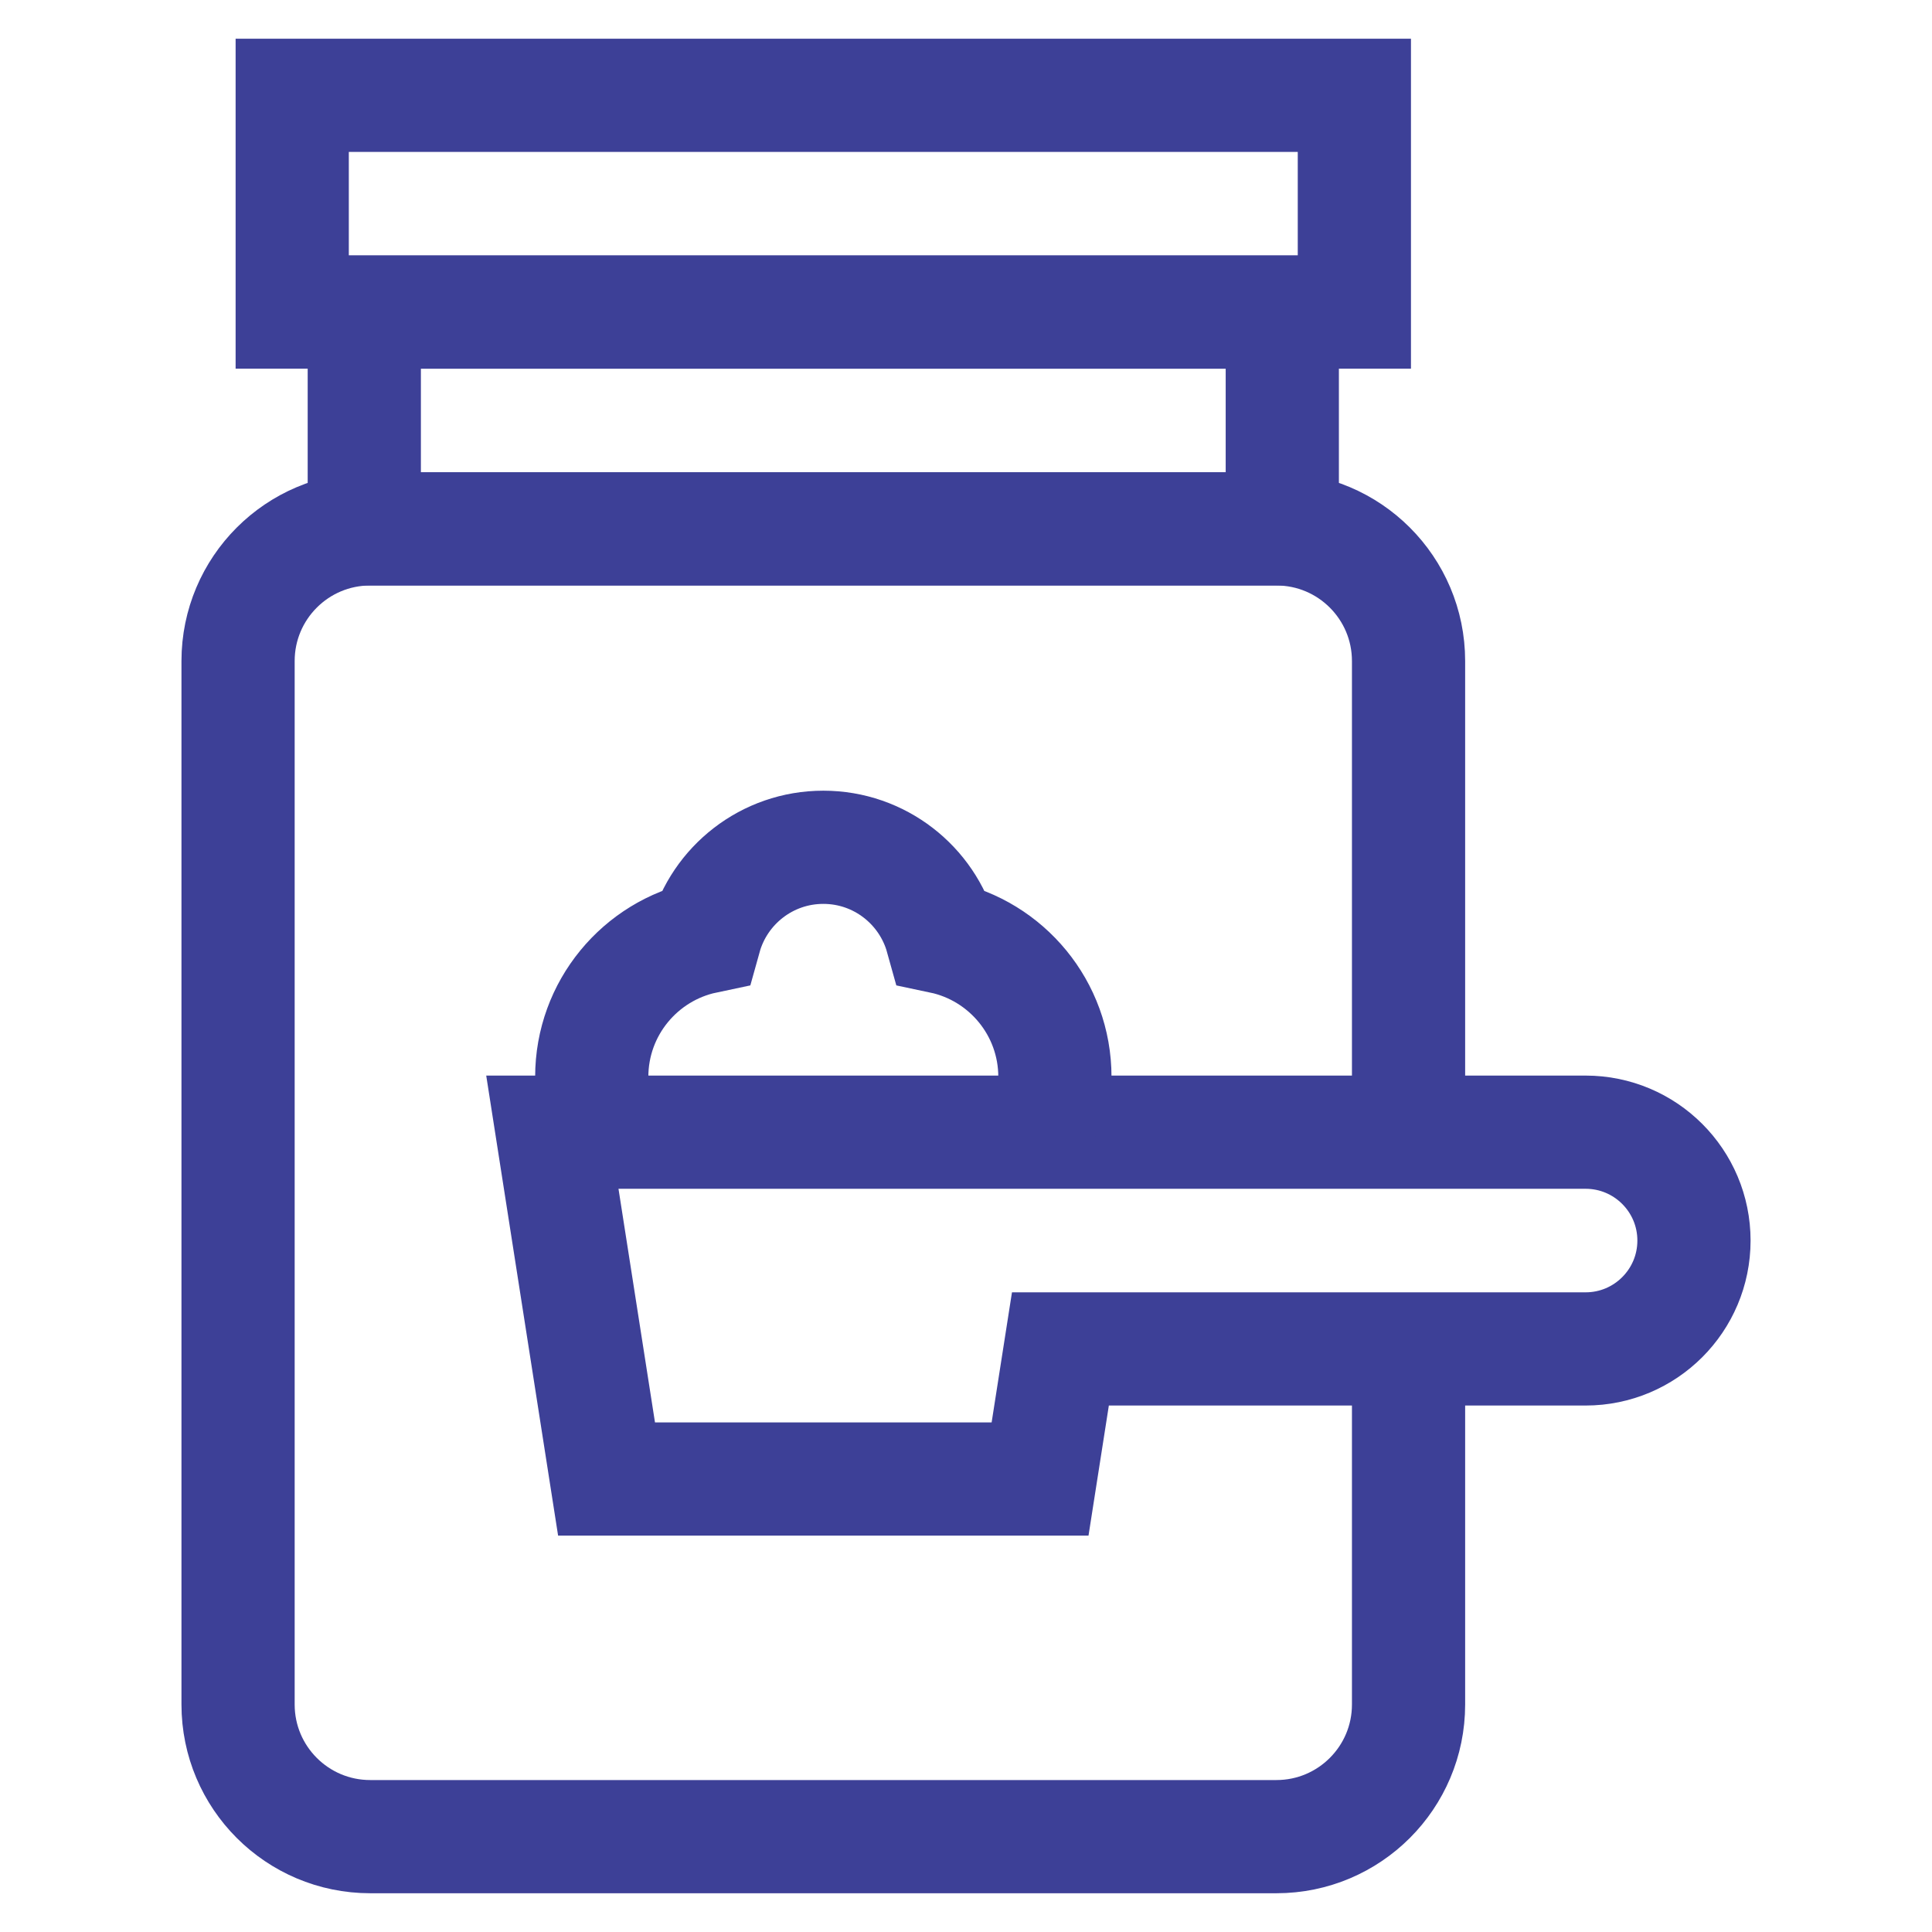
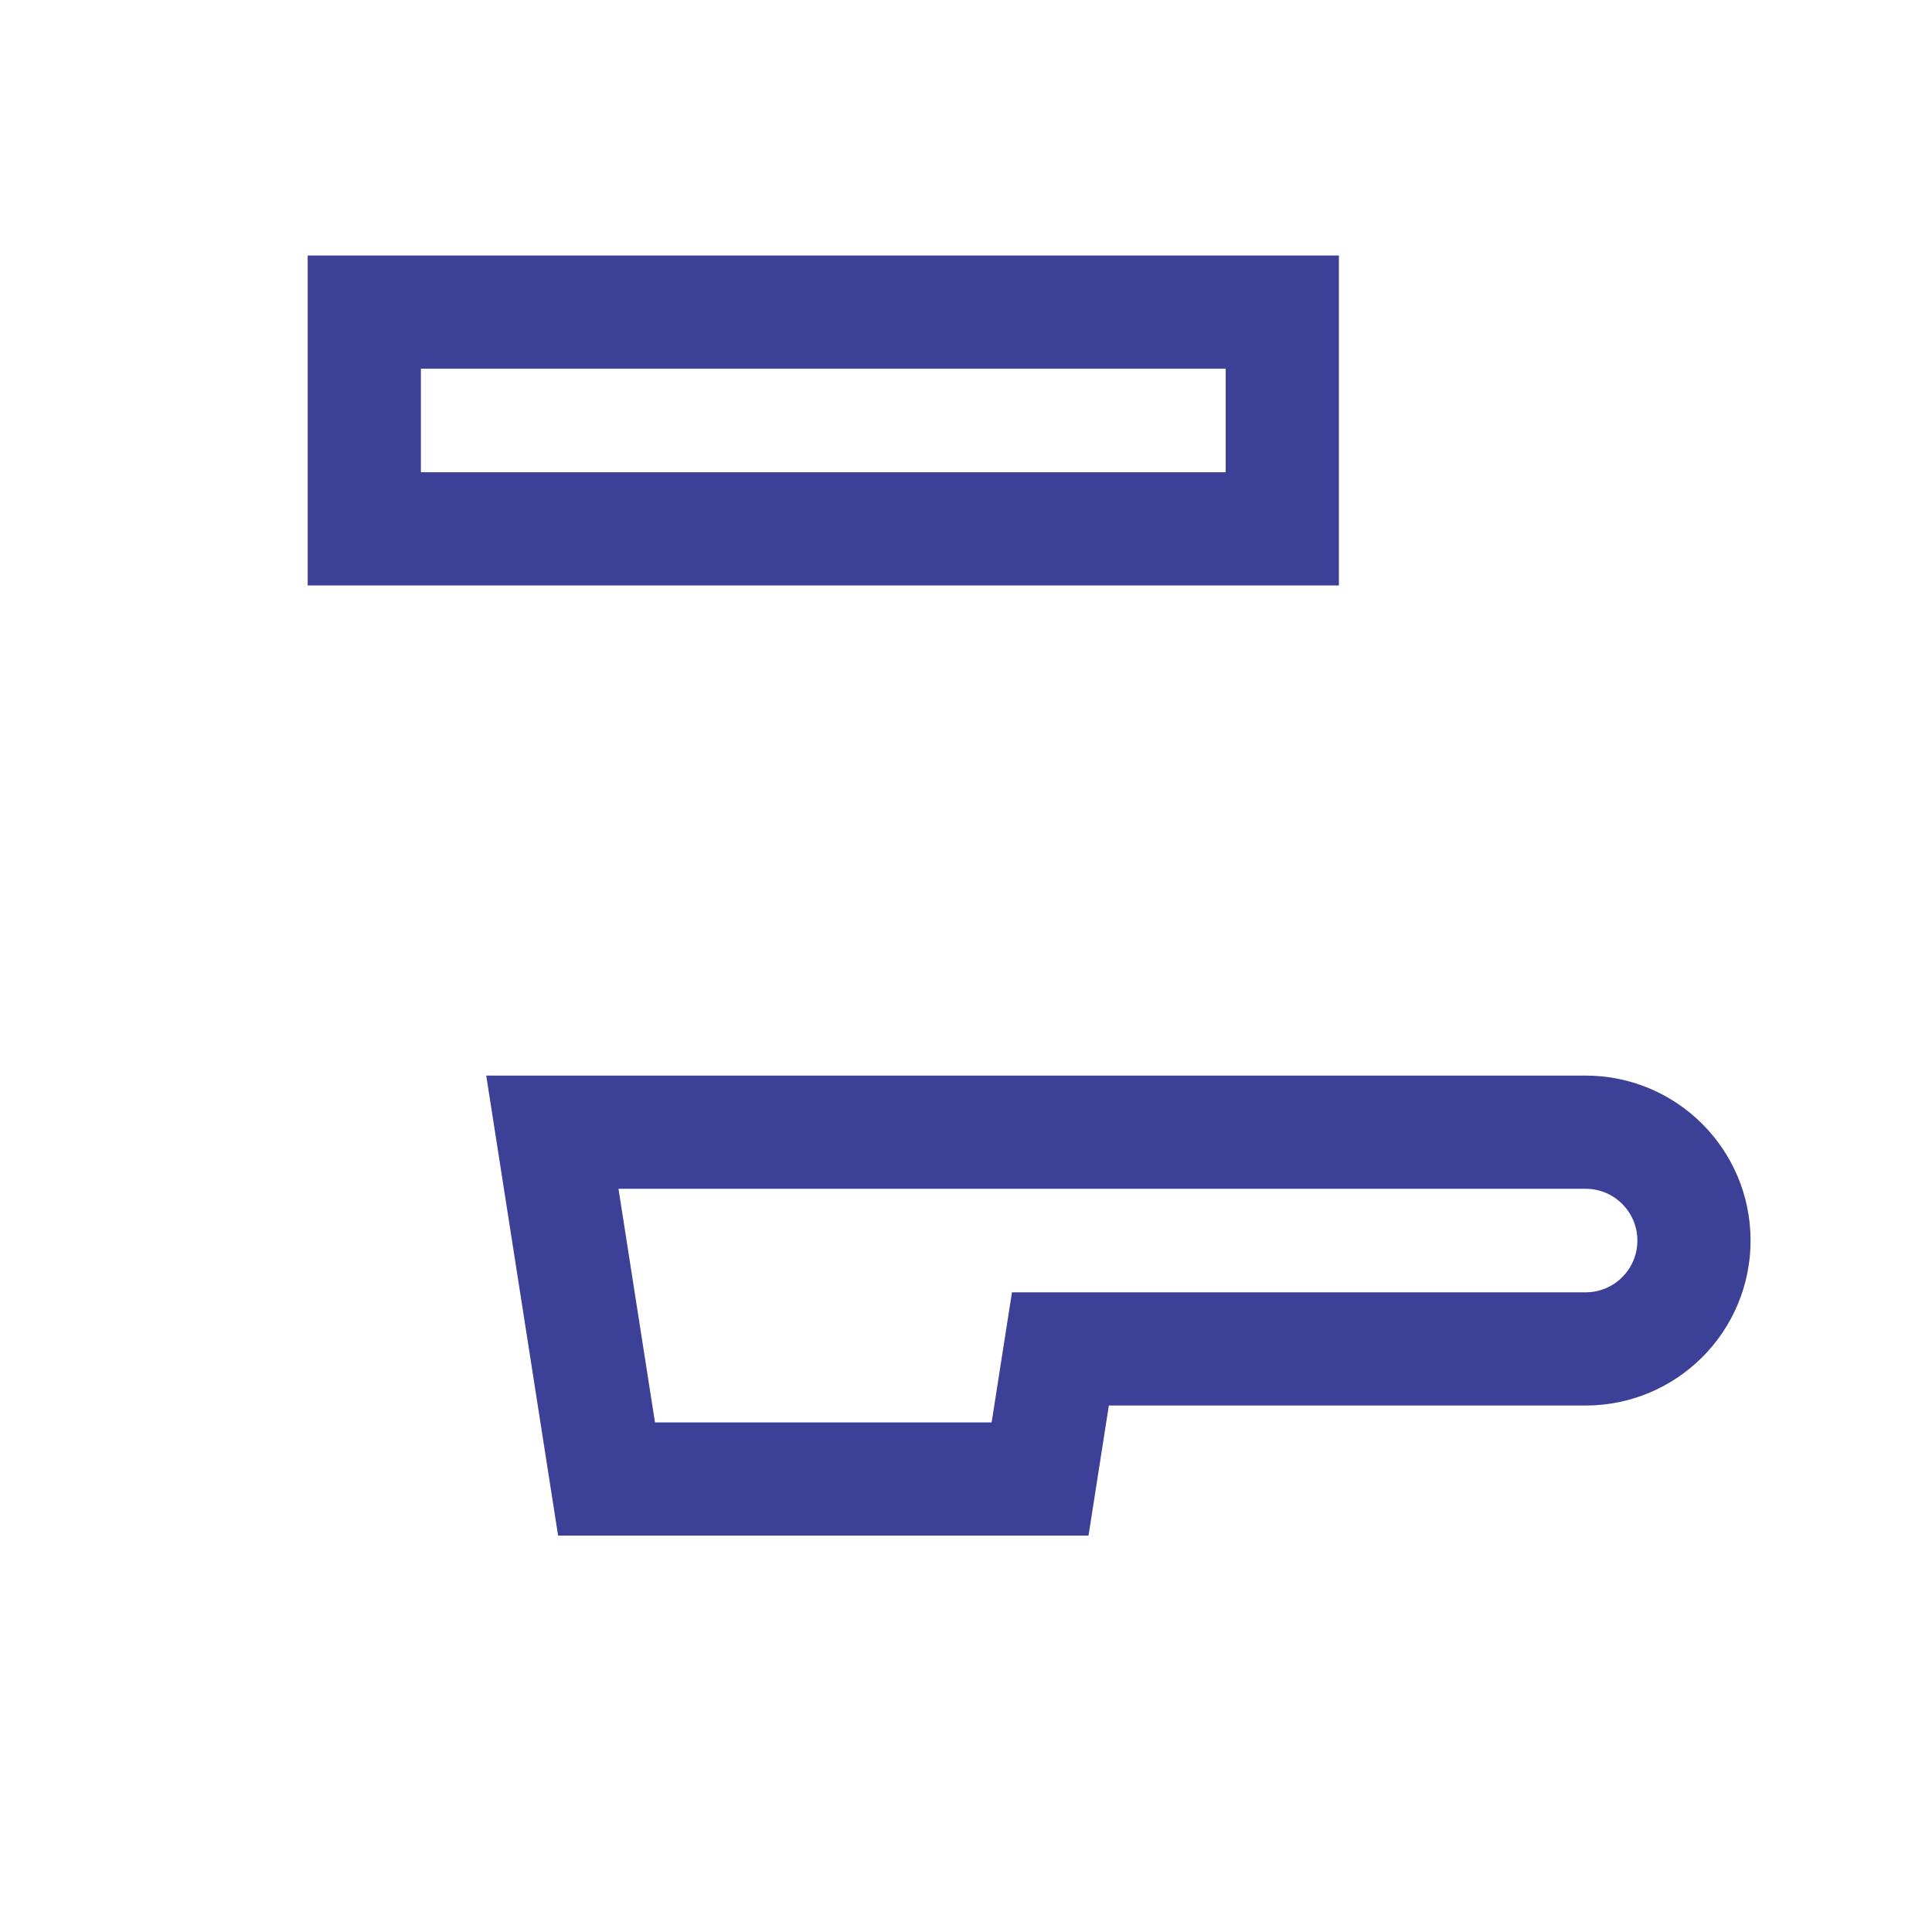
<svg xmlns="http://www.w3.org/2000/svg" id="Layer_1" data-name="Layer 1" viewBox="0 0 512 512">
  <defs>
    <style>
      .cls-1 {
        fill: none;
        stroke: #3d4097;
        stroke-miterlimit: 10;
        stroke-width: 30px;
      }
    </style>
  </defs>
-   <rect class="cls-1" x="77.44" y="25.26" width="281.48" height="57.44" />
  <rect class="cls-1" x="96.54" y="82.71" width="243.28" height="57.44" />
-   <path class="cls-1" d="M373.28,354.61v97.1c0,19.34-15.68,35.02-35.02,35.02H98.11c-19.34,0-35.02-15.68-35.02-35.02V175.18c0-19.34,15.68-35.02,35.02-35.02h240.15c19.34,0,35.02,15.68,35.02,35.02v122.95" />
  <path class="cls-1" d="M420.2,300.04H146.38l14.36,91.91h114.89l5.39-34.47h139.18c15.86,0,28.72-12.86,28.72-28.72h0c0-15.86-12.86-28.72-28.72-28.72Z" />
-   <path class="cls-1" d="M277.69,297.17c1.21-3.71,1.87-7.67,1.87-11.78,0-18.22-12.87-33.44-30.02-37.05-3.82-13.72-16.41-23.8-31.35-23.8s-27.53,10.07-31.35,23.8c-17.15,3.61-30.02,18.83-30.02,37.05,0,4.83,.9,9.45,2.55,13.69" />
</svg>